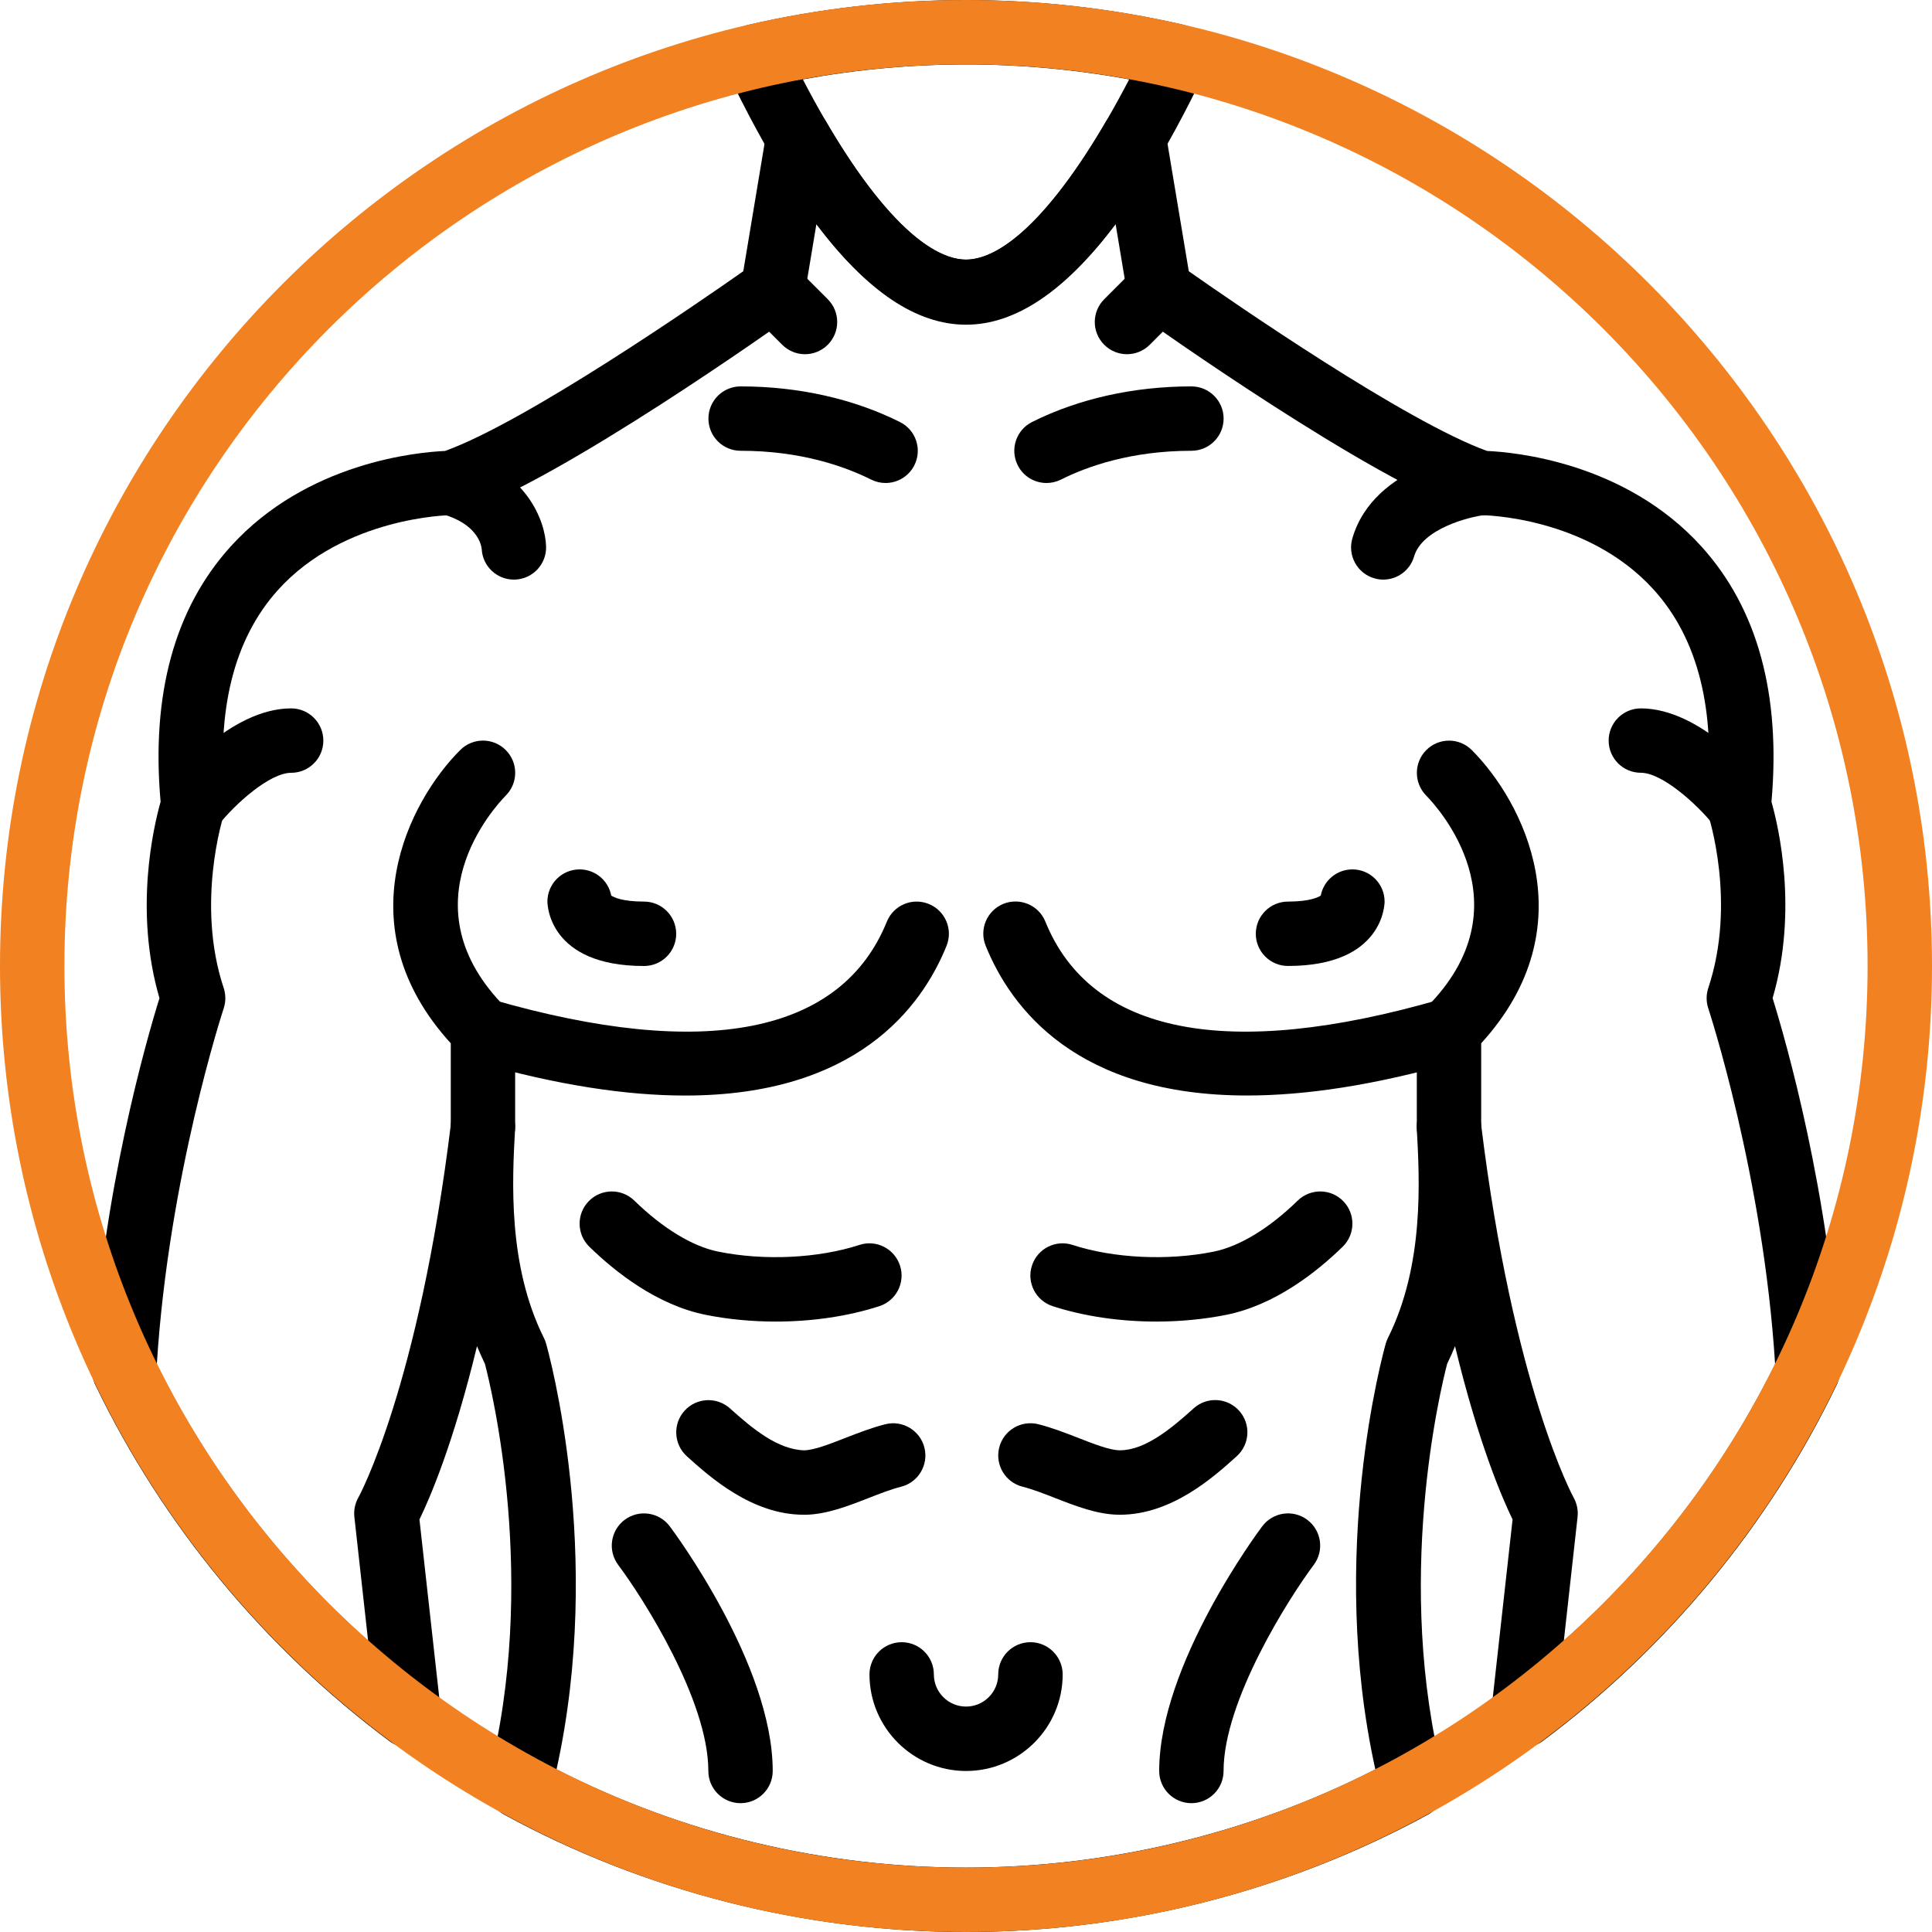
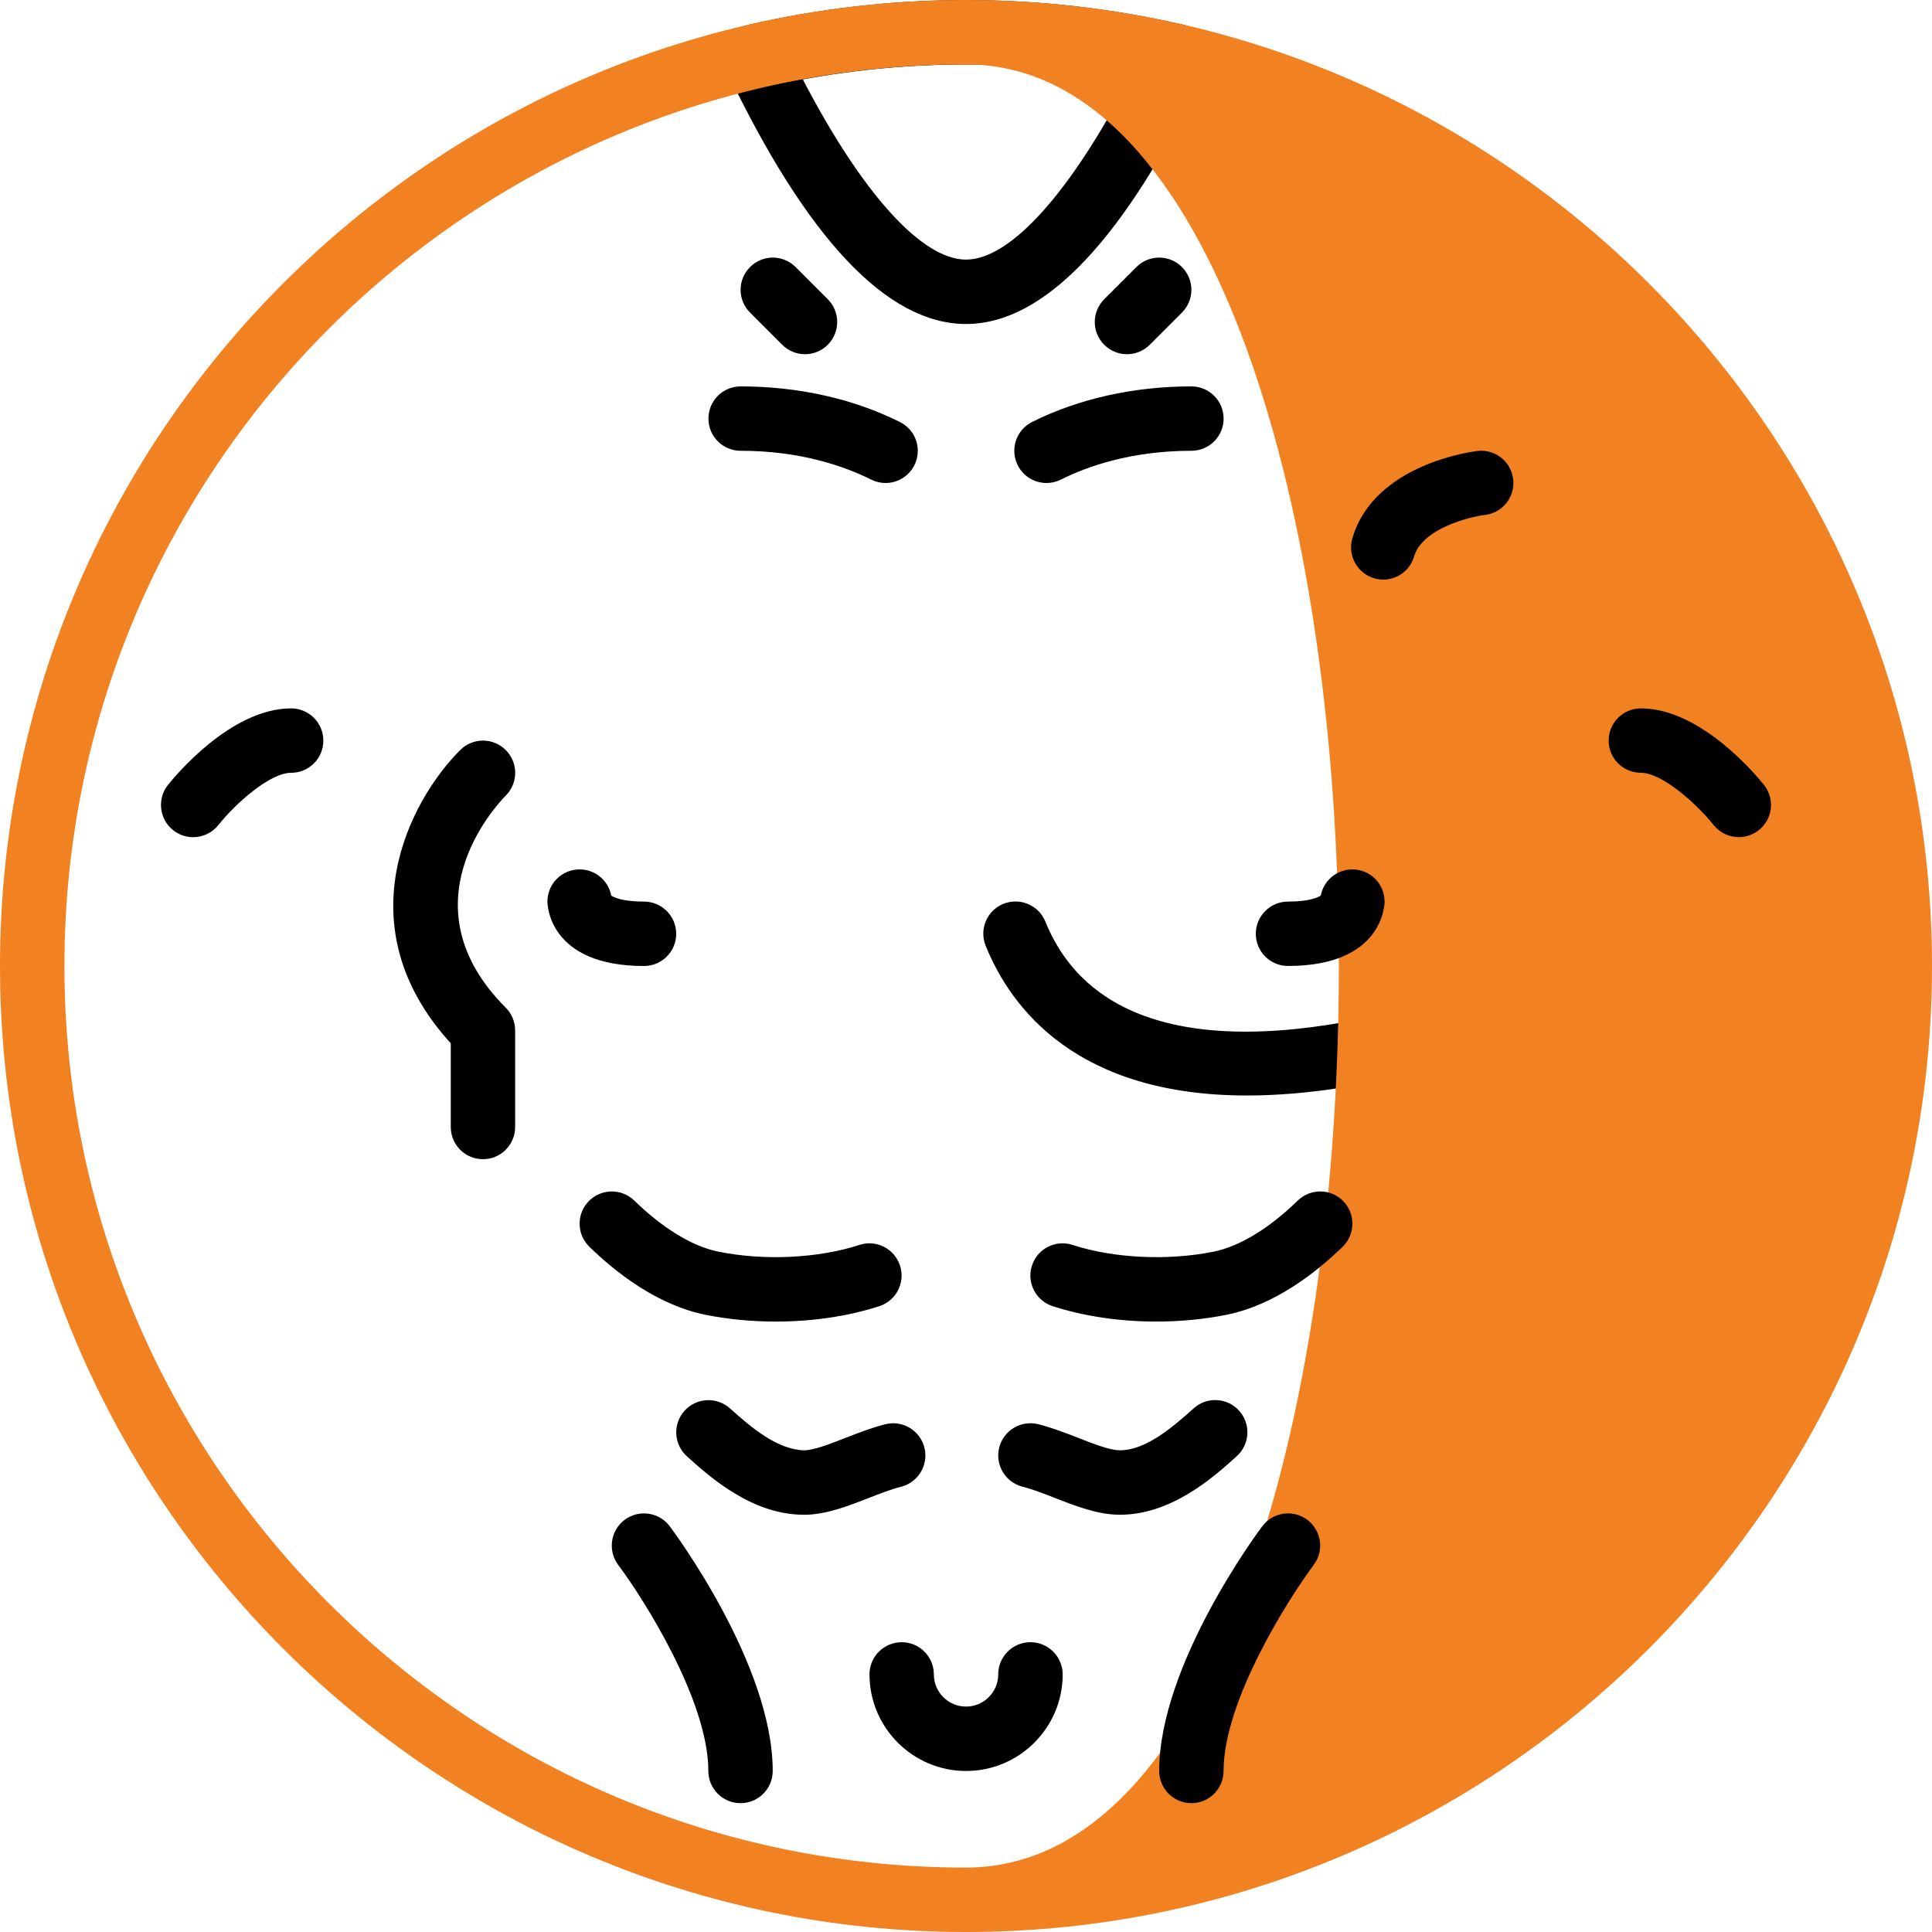
<svg xmlns="http://www.w3.org/2000/svg" version="1.1" id="Capa_1" x="0px" y="0px" viewBox="0 0 512 512" style="enable-background:new 0 0 512 512;" xml:space="preserve">
  <style type="text/css">
	.st0{fill:#F28121;}
</style>
  <g>
    <g>
      <path d="M319.49,11.21c-1.13-2.33-3.24-4.03-5.77-4.61c-38.06-8.77-77.38-8.77-115.44,0c-2.53,0.58-4.64,2.28-5.77,4.61    c-1.13,2.33-1.13,5.04-0.02,7.38c21.27,44.64,42.63,67.27,63.5,67.27c20.87,0,42.23-22.63,63.51-67.27    C320.62,16.26,320.61,13.54,319.49,11.21z M256,68.8c-11.73,0-27.59-17.65-43.24-47.76c28.67-5.27,57.8-5.27,86.48,0    C283.59,51.14,267.73,68.8,256,68.8z" />
    </g>
  </g>
  <g>
    <g>
      <path d="M134.05,210.82c3.32-3.34,3.31-8.72-0.02-12.05c-3.33-3.34-8.74-3.34-12.07,0c-13.52,13.51-30.8,46.68-2.5,77.71v22.19    c0,4.71,3.82,8.53,8.53,8.53c4.71,0,8.53-3.82,8.53-8.53v-25.6c0-2.26-0.9-4.44-2.5-6.03    C106.96,239.96,131.16,213.76,134.05,210.82z" />
    </g>
  </g>
  <g>
    <g>
      <path d="M390.03,198.77c-3.33-3.33-8.7-3.32-12.03-0.01s-3.35,8.7-0.06,12.06c2.86,2.89,27.12,29.12,0.03,56.22    c-1.6,1.6-2.5,3.77-2.5,6.03v25.6c0,4.71,3.82,8.53,8.53,8.53s8.53-3.82,8.53-8.53v-22.19    C420.83,245.44,403.54,212.27,390.03,198.77z" />
    </g>
  </g>
  <g>
    <g>
-       <path d="M246.13,239.56c-4.36-1.78-9.34,0.32-11.11,4.7c-12.06,29.76-48.25,36.9-104.65,20.61c-4.52-1.29-9.26,1.31-10.56,5.84    c-1.31,4.52,1.3,9.26,5.83,10.56c22.24,6.42,40.66,9.06,55.93,9.06c45.02,0,62.52-22.99,69.27-39.66    C252.61,246.31,250.51,241.33,246.13,239.56z" />
-     </g>
+       </g>
  </g>
  <g>
    <g>
      <path d="M392.25,270.7c-1.31-4.53-6.04-7.13-10.56-5.84c-56.42,16.31-92.61,9.16-104.66-20.63c-1.77-4.37-6.75-6.45-11.11-4.71    c-4.37,1.77-6.48,6.74-4.71,11.11c6.75,16.68,24.23,39.69,69.28,39.69c15.26,0,33.69-2.64,55.94-9.06    C390.95,279.96,393.56,275.23,392.25,270.7z" />
    </g>
  </g>
  <g>
    <g>
      <path d="M238.51,111.85c-12.35-6.18-26.96-9.45-42.24-9.45c-4.71,0-8.53,3.82-8.53,8.53s3.82,8.53,8.53,8.53    c15.98,0,27.64,4.16,34.6,7.64c1.23,0.61,2.53,0.9,3.81,0.9c3.13,0,6.14-1.72,7.64-4.71    C244.43,119.08,242.72,113.95,238.51,111.85z" />
    </g>
  </g>
  <g>
    <g>
      <path d="M219.37,79.3l-8.53-8.53c-3.33-3.34-8.74-3.34-12.07,0c-3.34,3.34-3.34,8.73,0,12.07l8.53,8.53    c1.66,1.66,3.85,2.5,6.03,2.5c2.18,0,4.37-0.84,6.03-2.5C222.7,88.03,222.7,82.64,219.37,79.3z" />
    </g>
  </g>
  <g>
    <g>
-       <path d="M469.76,264.52c6.8-23.24,1.54-45.56-0.3-52.04c2.52-28.5-3.72-51.25-18.56-67.65c-20.24-22.37-49.67-25.01-56.81-25.32    c-21.52-7.76-67.17-39.29-79.05-47.63l-6.14-36.8c-0.59-3.55-3.34-6.34-6.88-6.99c-3.53-0.65-7.1,0.99-8.91,4.1    C274.56,64.05,261.9,68.8,256.01,68.8s-18.56-4.76-37.11-36.61c-1.81-3.11-5.37-4.74-8.91-4.1c-3.53,0.65-6.29,3.44-6.88,6.99    l-6.13,36.8c-11.88,8.34-57.51,39.87-79.05,47.63c-7.13,0.31-36.56,2.95-56.81,25.32c-14.84,16.4-21.09,39.16-18.56,67.65    c-1.83,6.49-7.1,28.79-0.3,52.04c-3.34,10.73-15.24,51.77-17.84,98.3c-0.08,1.44,0.21,2.88,0.84,4.18    c17.88,37.1,44.85,69.76,78,94.46c2.72,2.02,6.39,2.23,9.34,0.55c2.94-1.69,4.61-4.97,4.23-8.35l-5.67-50.98    c2.71-5.56,9.03-20.15,15.25-45.93c0.65,1.57,1.35,3.13,2.1,4.68c1.71,6.54,14.28,57.89,0.89,109.82    c-0.98,3.78,0.74,7.75,4.17,9.62C170.91,501.24,213.24,512,256,512c42.76,0,85.09-10.76,122.45-31.12    c3.43-1.87,5.15-5.84,4.17-9.62c-13.35-51.78-0.82-103.28,0.89-109.83c0.75-1.55,1.45-3.11,2.09-4.68    c6.22,25.79,12.54,40.37,15.25,45.93l-5.67,50.98c-0.38,3.37,1.29,6.66,4.23,8.35c2.94,1.68,6.61,1.46,9.34-0.55    c33.15-24.7,60.13-57.35,78-94.46c0.63-1.31,0.91-2.74,0.84-4.18C485,316.29,473.1,275.24,469.76,264.52z M414.43,434.83    l3.64-32.82c0.2-1.77-0.18-3.58-1.04-5.13c-0.16-0.29-16.03-29.36-24.57-99.25c-0.55-4.57-4.63-7.84-9.23-7.47    c-4.58,0.41-8.02,4.38-7.77,8.98c0.75,13.51,2.01,36.13-7.65,55.44c-0.23,0.48-0.43,0.97-0.57,1.48    c-0.66,2.32-15.43,55.55-2.76,112.86c-33.4,17.03-70.77,26.01-108.5,26.01s-75.1-8.98-108.5-26.01    c12.68-57.31-2.1-110.53-2.76-112.85c-0.15-0.51-0.33-1.01-0.57-1.48c-9.65-19.31-8.4-41.93-7.65-55.44    c0.26-4.6-3.18-8.57-7.76-8.98c-4.61-0.38-8.67,2.89-9.22,7.47c-8.54,69.9-24.4,98.96-24.55,99.22c-0.89,1.56-1.25,3.37-1.06,5.15    l3.64,32.82c-23.18-20.57-42.31-45.56-55.99-73.28c3.13-49.83,17.57-93.88,17.72-94.33c0.58-1.75,0.58-3.64,0-5.39    c-7.48-22.45-0.07-45.59,0-45.8c0.38-1.14,0.51-2.35,0.39-3.55c-2.42-24.23,2.28-43.1,13.97-56.1    c17.51-19.46,45.55-19.86,45.81-19.86c0.91,0,1.83-0.15,2.71-0.43c26.51-8.84,85.11-50.58,87.6-52.35    c1.84-1.31,3.09-3.31,3.46-5.54l3.13-18.8c26.71,35.53,52.59,35.53,79.3,0l3.13,18.8c0.37,2.23,1.61,4.22,3.46,5.54    c2.48,1.78,61.08,43.51,87.6,52.35c0.87,0.29,1.78,0.43,2.7,0.43c0.28,0,28.04,0.22,45.71,19.75    c11.77,13.01,16.5,31.92,14.07,56.21c-0.12,1.2,0.02,2.41,0.39,3.55c0.08,0.23,7.55,23.16,0,45.8c-0.58,1.75-0.58,3.64,0,5.39    c0.14,0.44,14.58,44.4,17.71,94.33C456.74,389.26,437.61,414.26,414.43,434.83z" />
-     </g>
+       </g>
  </g>
  <g>
    <g>
      <path d="M273.07,435.2c-4.71,0-8.53,3.82-8.53,8.53c0,4.7-3.82,8.53-8.53,8.53s-8.53-3.83-8.53-8.53c0-4.71-3.82-8.53-8.53-8.53    s-8.53,3.82-8.53,8.53c0,14.11,11.49,25.6,25.6,25.6s25.6-11.49,25.6-25.6C281.6,439.02,277.78,435.2,273.07,435.2z" />
    </g>
  </g>
  <g>
    <g>
      <path d="M238.51,335.39c-1.47-4.48-6.27-6.95-10.76-5.47c-10.91,3.55-25.23,4.24-37.38,1.78c-6.83-1.37-14.74-6.18-22.27-13.53    c-3.37-3.28-8.77-3.23-12.07,0.15c-3.29,3.37-3.23,8.77,0.15,12.07c6.98,6.81,17.99,15.46,30.82,18.05    c5.98,1.2,12.28,1.79,18.58,1.79c9.6,0,19.17-1.39,27.47-4.09C237.52,344.68,239.97,339.87,238.51,335.39z" />
    </g>
  </g>
  <g>
    <g>
      <path d="M328.38,373.86c-3.16-3.52-8.55-3.79-12.05-0.63c-5.97,5.39-12.89,11.11-19.52,11.11c-0.04,0-0.09,0-0.14,0    c-2.59-0.03-6.83-1.68-10.91-3.28c-3.42-1.33-6.95-2.7-10.6-3.63c-4.58-1.14-9.21,1.62-10.36,6.2c-1.15,4.57,1.62,9.21,6.19,10.36    c2.61,0.66,5.5,1.78,8.57,2.98c5.51,2.15,11.21,4.38,16.91,4.45c0.11,0,0.22,0,0.33,0c13.74,0,24.92-10.06,30.95-15.51    C331.25,382.75,331.54,377.36,328.38,373.86z" />
    </g>
  </g>
  <g>
    <g>
-       <path class="st0" d="M256,0C114.84,0,0,114.84,0,256s114.84,256,256,256s256-114.84,256-256S397.16,0,256,0z M256,494.93    C124.25,494.93,17.07,387.75,17.07,256S124.25,17.07,256,17.07S494.93,124.25,494.93,256S387.75,494.93,256,494.93z" />
+       <path class="st0" d="M256,0C114.84,0,0,114.84,0,256s114.84,256,256,256s256-114.84,256-256S397.16,0,256,0z M256,494.93    C124.25,494.93,17.07,387.75,17.07,256S124.25,17.07,256,17.07S387.75,494.93,256,494.93z" />
    </g>
  </g>
  <g>
    <g>
      <path d="M355.98,318.32c-3.29-3.38-8.69-3.43-12.07-0.15c-7.54,7.36-15.45,12.16-22.28,13.53c-12.15,2.46-26.48,1.77-37.39-1.78    c-4.49-1.47-9.3,0.98-10.76,5.47c-1.46,4.48,0.99,9.29,5.47,10.75c8.3,2.7,17.88,4.09,27.48,4.09c6.29,0,12.6-0.6,18.58-1.79    c12.83-2.59,23.84-11.24,30.82-18.05C359.2,327.09,359.26,321.69,355.98,318.32z" />
    </g>
  </g>
  <g>
    <g>
      <path d="M177.49,404.48c-2.82-3.77-8.18-4.53-11.95-1.71c-3.77,2.83-4.53,8.17-1.71,11.95c6.65,8.86,23.89,35.94,23.89,54.61    c0,4.71,3.82,8.53,8.53,8.53s8.53-3.82,8.53-8.53C204.8,441.22,178.61,405.96,177.49,404.48z" />
    </g>
  </g>
  <g>
    <g>
      <path d="M346.45,402.77c-3.76-2.83-9.11-2.06-11.94,1.71c-1.12,1.48-27.31,36.74-27.31,64.85c0,4.71,3.82,8.53,8.53,8.53    s8.53-3.82,8.53-8.53c0-18.6,17.25-45.73,23.89-54.61C350.98,410.95,350.22,405.6,346.45,402.77z" />
    </g>
  </g>
  <g>
    <g>
      <path d="M170.67,238.93c-5.77,0-8.02-1.15-8.69-1.6c-0.74-3.94-4.21-6.93-8.38-6.93c-4.71,0-8.53,3.82-8.53,8.53    c0,0.7,0.29,17.07,25.6,17.07c4.71,0,8.53-3.82,8.53-8.53S175.38,238.93,170.67,238.93z" />
    </g>
  </g>
  <g>
    <g>
      <path d="M358.4,230.4c-4.16,0-7.64,2.99-8.38,6.93c-0.67,0.45-2.92,1.6-8.69,1.6c-4.71,0-8.53,3.82-8.53,8.53s3.82,8.53,8.53,8.53    c25.31,0,25.6-16.37,25.6-17.07C366.93,234.22,363.11,230.4,358.4,230.4z" />
    </g>
  </g>
  <g>
    <g>
      <path d="M401.01,127.02c-0.53-4.68-4.78-8.07-9.45-7.51c-1.11,0.13-27.38,3.36-33.17,23.15c-1.32,4.52,1.27,9.27,5.79,10.59    c0.79,0.24,1.6,0.35,2.4,0.35c3.69,0,7.09-2.41,8.17-6.14c2.16-7.36,14.58-10.48,18.77-10.99    C398.2,135.91,401.55,131.7,401.01,127.02z" />
    </g>
  </g>
  <g>
    <g>
-       <path d="M121.79,119.79c-4.53-1.25-9.25,1.35-10.53,5.89c-1.29,4.53,1.36,9.25,5.89,10.53c9.32,2.64,10.39,8.13,10.51,9.31    c0.24,4.53,3.98,8.08,8.52,8.08c0.08,0,0.16,0,0.25,0c4.71-0.14,8.42-4.06,8.29-8.77C144.51,137.88,139.46,124.78,121.79,119.79z" />
-     </g>
+       </g>
  </g>
  <g>
    <g>
      <path d="M77.16,187.73c-16.11,0-31,18.23-32.66,20.3c-2.92,3.7-2.3,9.06,1.4,11.99c1.57,1.25,3.44,1.84,5.29,1.84    c2.52,0,5.02-1.11,6.7-3.23c4.42-5.58,13.59-13.83,19.27-13.83c4.71,0,8.53-3.82,8.53-8.53S81.87,187.73,77.16,187.73z" />
    </g>
  </g>
  <g>
    <g>
      <path d="M467.49,208.03c-1.65-2.07-16.54-20.3-32.65-20.3c-4.71,0-8.53,3.82-8.53,8.53s3.82,8.53,8.53,8.53    c5.62,0,14.83,8.26,19.28,13.84c1.68,2.12,4.17,3.22,6.68,3.22c1.87,0,3.74-0.61,5.3-1.85    C469.79,217.08,470.41,211.73,467.49,208.03z" />
    </g>
  </g>
  <g>
    <g>
      <path d="M315.73,102.4c-15.27,0-29.88,3.26-42.22,9.43c-4.21,2.11-5.92,7.24-3.81,11.45c1.49,3,4.51,4.72,7.64,4.72    c1.29,0,2.59-0.29,3.81-0.9c6.96-3.49,18.62-7.64,34.59-7.64c4.71,0,8.53-3.82,8.53-8.53S320.44,102.4,315.73,102.4z" />
    </g>
  </g>
  <g>
    <g>
      <path d="M313.23,70.77c-3.33-3.34-8.74-3.34-12.07,0l-8.53,8.53c-3.34,3.34-3.34,8.73,0,12.07c1.66,1.66,3.85,2.5,6.03,2.5    c2.18,0,4.37-0.84,6.03-2.5l8.53-8.53C316.57,79.5,316.57,74.1,313.23,70.77z" />
    </g>
  </g>
  <g>
    <g>
      <path d="M244.98,383.64c-1.15-4.57-5.79-7.35-10.36-6.2c-3.64,0.92-7.18,2.3-10.6,3.63c-4.09,1.6-8.32,3.25-10.91,3.28    c-6.97-0.19-13.65-5.7-19.66-11.11c-3.5-3.14-8.89-2.87-12.05,0.63c-3.15,3.51-2.87,8.9,0.63,12.06    c6.03,5.43,17.2,15.49,30.95,15.49c0.1,0,0.21,0,0.33,0.01c5.7-0.07,11.4-2.3,16.91-4.45c3.06-1.2,5.96-2.32,8.57-2.98    C243.35,392.85,246.13,388.21,244.98,383.64z" />
    </g>
  </g>
</svg>